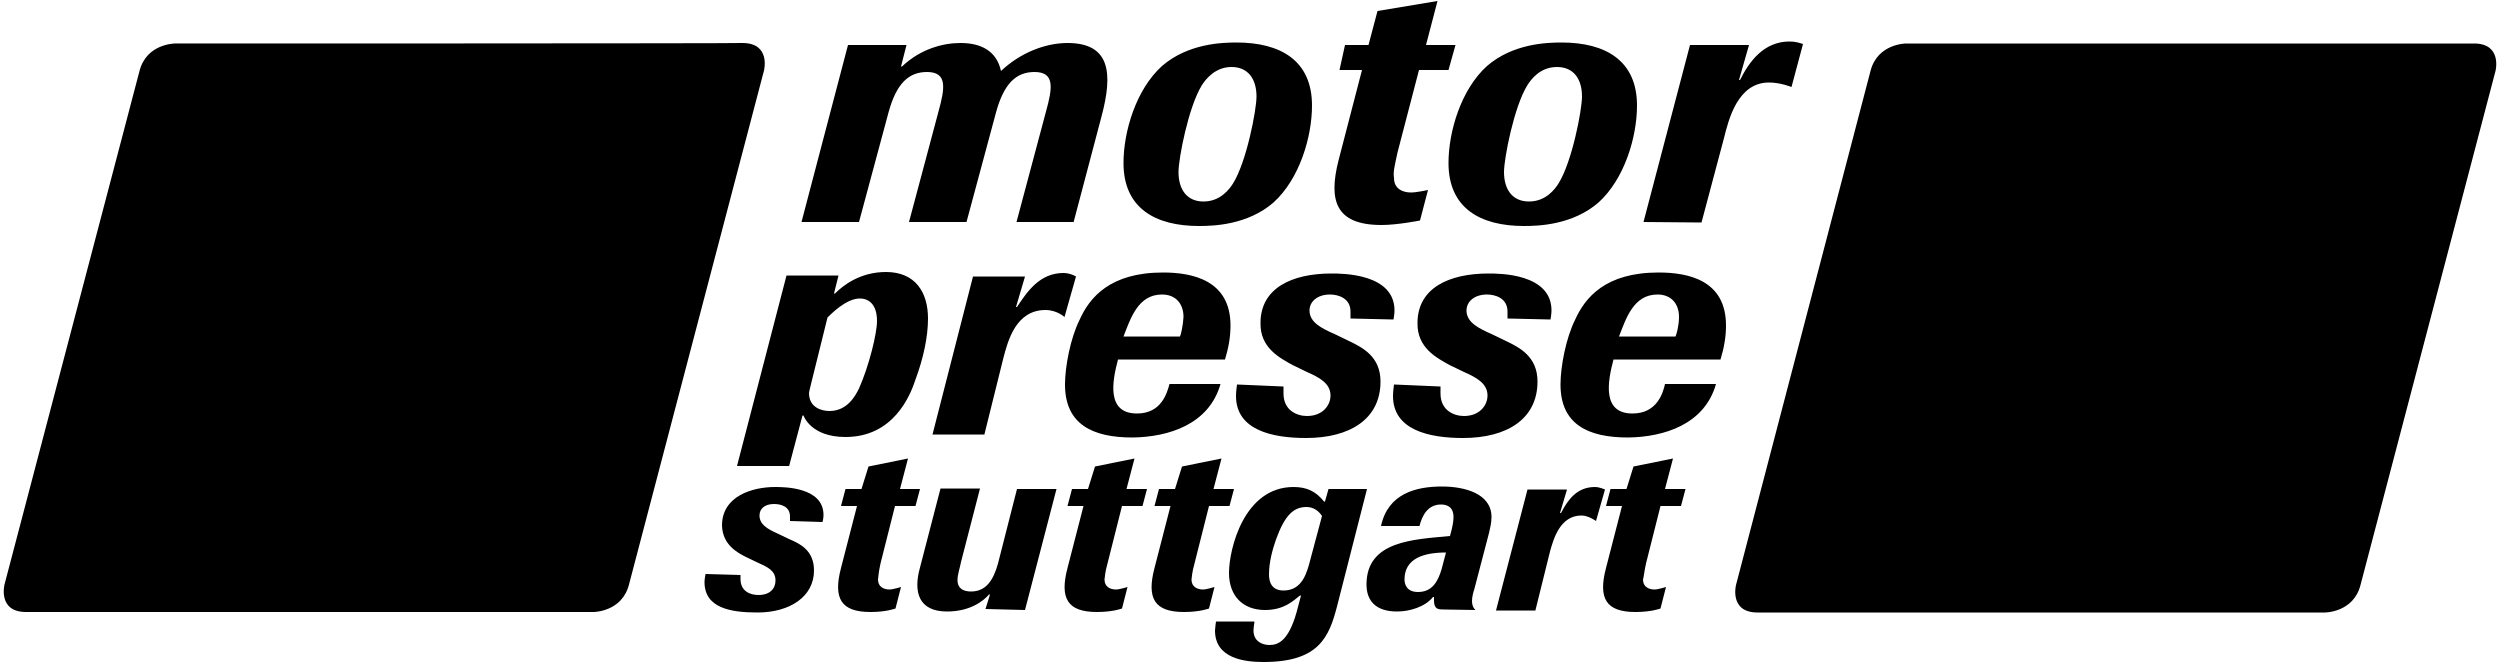
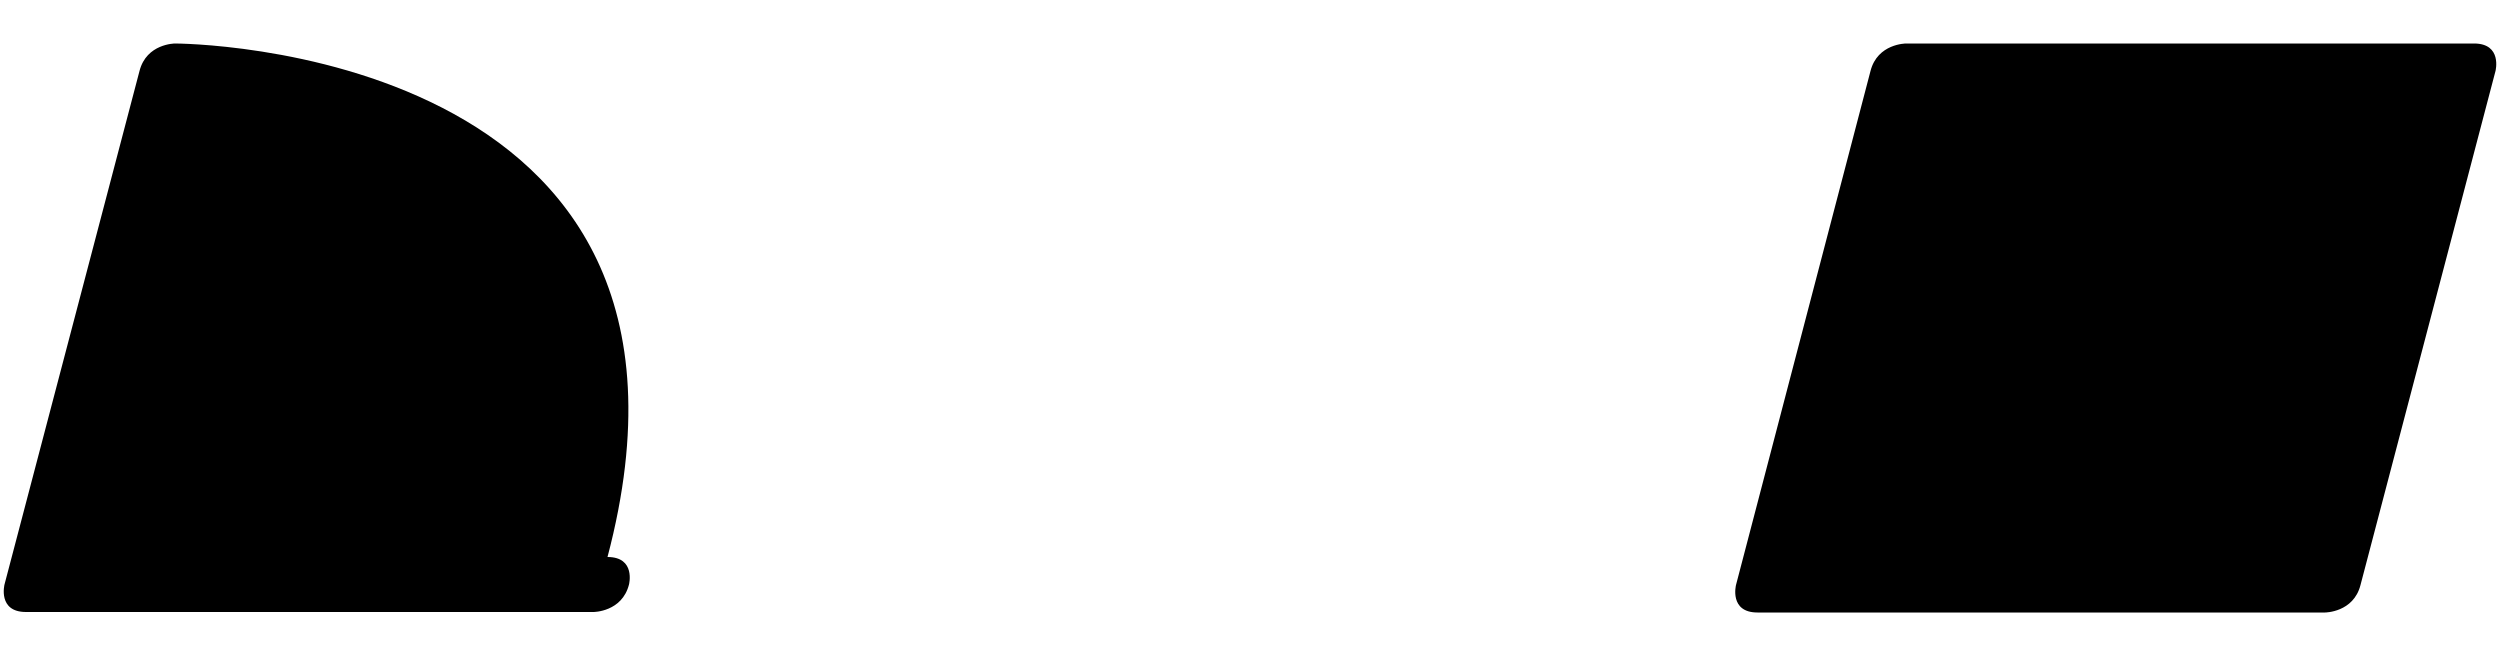
<svg xmlns="http://www.w3.org/2000/svg" version="1.1" x="0px" y="0px" viewBox="0 0 500 133" style="enable-background:new 0 0 500 133;" xml:space="preserve" id="root">
-   <path fill="currentColor" d="M381.2,8.7c0,0-5.7,0-7.1,5.5l-26.9,102.8c0,0-1.4,5.5,4.3,5.5H465c0,0,5.7,0,7.1-5.5l27-102.8c0,0,1.4-5.5-4.3-5.5C494.8,8.7,381.2,8.7,381.2,8.7z M35,8.7c0,0-5.7,0-7.1,5.5L0.9,116.9c0,0-1.4,5.5,4.3,5.5h113.5c0,0,5.7,0,7.1-5.5l27-102.8c0,0,1.4-5.5-4.3-5.5C148.6,8.7,35,8.7,35,8.7z" />
-   <path fill="currentColor" d="M289.9,73l2.9,1.4c2.5,1.1,4.7,2.3,4.7,4.7c0,2-1.6,4.1-4.7,4.1c-2,0-4.7-1.1-4.7-4.5v-1.4l-9.3-0.4c0,0-0.2,1.4-0.2,2.3c0,6.8,7.2,8.4,14,8.4c8.8,0,14.9-3.8,14.9-11.3c0-5-3.6-6.8-6.3-8.1l-2.9-1.4c-2.5-1.1-5-2.3-5-4.7c0-1.8,1.6-3.2,4.1-3.2c1.6,0,4.1,0.7,4.1,3.4v1.4l8.6,0.2c0,0,0.2-1.1,0.2-1.8c0-7.4-10.4-7.4-12.6-7.4c-7.9,0-14.2,2.9-14.2,9.9C283.4,69.6,287.4,71.6,289.9,73z M258.5,73l2.9,1.4c2.5,1.1,4.7,2.3,4.7,4.7c0,2-1.6,4.1-4.7,4.1c-2,0-4.7-1.1-4.7-4.5v-1.4l-9.3-0.4c0,0-0.2,1.4-0.2,2.3c0,6.8,7.2,8.4,14,8.4c8.8,0,14.9-3.8,14.9-11.3c0-5-3.6-6.8-6.3-8.1l-2.9-1.4c-2.5-1.1-5-2.3-5-4.7c0-1.8,1.6-3.2,4.1-3.2c1.6,0,4.1,0.7,4.1,3.4v1.4l8.6,0.2c0,0,0.2-1.1,0.2-1.8c0-7.4-10.4-7.4-12.6-7.4c-7.9,0-14.2,2.9-14.2,9.9C252,69.6,256,71.6,258.5,73z M335.1,67.3h-11.3c1.4-3.6,2.9-8.4,7.7-8.4c2.7,0,4.3,1.8,4.3,4.5C335.8,65.1,335.3,66.9,335.1,67.3z M343.2,76.8H333c-0.4,1.8-1.6,5.9-6.5,5.9c-6.1,0-5-6.3-3.8-10.8h21.4c0.7-2.3,1.1-4.5,1.1-6.8c0-9-7.4-10.6-13.5-10.6c-10.6,0-14.7,5-16.7,9.5c-1.8,3.6-2.9,9.3-2.9,12.9c0,7.9,5.4,10.6,13.5,10.6C332.8,87.4,340.9,84.9,343.2,76.8z M236,67.3h-11.3c1.4-3.6,2.9-8.4,7.7-8.4c2.7,0,4.3,1.8,4.3,4.5C236.6,65.1,236.2,66.9,236,67.3z M244.1,76.8h-10.2c-0.5,1.8-1.6,5.9-6.5,5.9c-6.1,0-5-6.3-3.8-10.8H245c0.7-2.3,1.1-4.5,1.1-6.8c0-9-7.5-10.6-13.5-10.6c-10.6,0-14.7,5-16.7,9.5c-1.8,3.6-2.9,9.3-2.9,12.9c0,7.9,5.4,10.6,13.5,10.6C233.7,87.4,241.8,84.9,244.1,76.8z M311.4,13.4c3.4,0,5,2.5,5,5.9c0,2.7-2,13.1-4.7,17.4c-0.7,1.1-2.5,3.6-5.9,3.6c-3.4,0-5-2.5-5-5.9c0-2.7,2-13.1,4.7-17.4C306.2,15.9,308,13.4,311.4,13.4z M304.8,45.2c2.9,0,9.7-0.2,14.9-4.7c5.2-4.7,7.7-13.1,7.7-19.4c0-9-6.3-12.6-15.1-12.6c-2.9,0-9.7,0.2-14.9,4.7c-5.2,4.7-7.7,13.1-7.7,19.4C289.7,41.6,296,45.2,304.8,45.2z M279.5,30.5l4.3-16.5h5.9l1.4-5h-5.9l2.3-8.8l-12,2l-1.8,6.8h-4.7l-1.1,5h4.5l-4.7,18.1c-2,7.9-0.7,12.9,8.6,12.9c3.2,0,7.7-0.9,7.7-0.9l1.6-6.1c0,0-2.3,0.5-3.4,0.5c-1.6,0-3.4-0.7-3.4-2.9C278.6,34.4,278.9,33.3,279.5,30.5z M340.3,44.5l4.5-16.9c0.9-3.6,2.7-11.1,9-11.1c2.3,0,4.5,0.9,4.5,0.9l2.3-8.6c-0.7-0.2-1.4-0.5-2.7-0.5c-5.2,0-8.1,4.1-9.9,7.7h-0.2l2-7H338l-9.3,35.4L340.3,44.5L340.3,44.5z M246.3,13.4c3.4,0,5,2.5,5,5.9c0,2.7-2,13.1-4.7,17.4c-0.7,1.1-2.5,3.6-5.9,3.6c-3.4,0-5-2.5-5-5.9c0-2.7,2-13.1,4.7-17.4C241.1,15.9,243,13.4,246.3,13.4z M239.8,45.2c2.9,0,9.7-0.2,14.9-4.7c5.2-4.7,7.7-13.1,7.7-19.4c0-9-6.3-12.6-15.1-12.6c-2.9,0-9.7,0.2-14.9,4.7c-5.2,4.7-7.7,13.1-7.7,19.4C224.7,41.6,231,45.2,239.8,45.2z M214.7,44.5l5.6-21.2c2.3-8.6,1.8-14.7-6.8-14.7c-4.5,0-9.5,2-13.3,5.6c-0.9-4.1-4.1-5.6-8.1-5.6c-3.4,0-7.9,1.1-11.7,4.7h-0.2l1.1-4.3h-11.7l-9.3,35.4h11.5l5.9-21.9c1.6-5.9,4.1-8.1,7.7-8.1c4.1,0,3.6,3.2,2.3,7.9l-5.9,22.1h11.5l5.9-21.9c1.6-5.9,4.1-8.1,7.7-8.1c4.1,0,3.6,3.2,2.3,7.9l-5.9,22.1H214.7z M196.9,86.8l3.8-15.3c0.9-3.4,2.5-9.5,8.4-9.5c2.3,0,3.8,1.4,3.8,1.4l2.3-8.1c0,0-1.1-0.7-2.5-0.7c-4.7,0-7.2,3.6-9.3,6.8h-0.2l1.8-6.1h-10.4l-8.1,31.6H196.9z M162.6,75.2l2.9-11.7c3.6-3.6,5.6-3.8,6.5-3.8c0.7,0,3.4,0.2,3.4,4.5c0,2.5-1.6,9-3.6,13.5c-0.7,1.4-2.3,4.5-5.9,4.5c-1.6,0-4.1-0.7-4.1-3.6C161.9,77.9,162.1,77.3,162.6,75.2z M157.8,93.3l2.7-10.2h0.2c0,0,1.4,4.3,8.4,4.3c9.5,0,12.9-8.1,14-11.5c1.6-4.3,2.5-8.6,2.5-12.2c0-5.2-2.5-9.3-8.4-9.3c-5.2,0-8.6,2.7-10.2,4.3h-0.2l0.9-3.6h-10.4l-9.9,38.1H157.8z M329.2,112.7l2.9-11.5h4.1l0.9-3.4H333l1.6-6.1l-7.9,1.6l-1.4,4.5h-3.2l-0.9,3.4h3.2l-3.2,12.4c-1.6,6.1,0,8.8,5.9,8.8c3.2,0,5-0.7,5-0.7l1.1-4.3c0,0-1.6,0.5-2.3,0.5c-1.1,0-2.3-0.5-2.3-2C328.8,115.2,328.8,114.5,329.2,112.7z M238.9,112.7l2.9-11.5h4.1l0.9-3.4h-4.1l1.6-6.1l-7.9,1.6l-1.4,4.5h-3.2l-0.9,3.4h3.2l-3.2,12.4c-1.6,6.1,0,8.8,5.9,8.8c3.2,0,5-0.7,5-0.7l1.1-4.3c0,0-1.6,0.5-2.3,0.5c-1.1,0-2.3-0.5-2.3-2C238.4,115.2,238.4,114.5,238.9,112.7z M221.5,112.7l2.9-11.5h4.1l0.9-3.4h-4.1l1.6-6.1l-7.9,1.6l-1.4,4.5h-3.2l-0.9,3.4h3.2l-3.2,12.4c-1.6,6.1,0,8.8,5.9,8.8c3.2,0,5-0.7,5-0.7l1.1-4.3c0,0-1.6,0.5-2.3,0.5c-1.1,0-2.3-0.5-2.3-2C221,115.2,221,114.5,221.5,112.7z M176.1,112.7l2.9-11.5h4.1l0.9-3.4H180l1.6-6.1l-7.9,1.6l-1.4,4.5h-3.2l-0.9,3.4h3.2l-3.2,12.4c-1.6,6.1,0,8.8,5.9,8.8c3.2,0,5-0.7,5-0.7l1.1-4.3c0,0-1.6,0.5-2.3,0.5c-1.1,0-2.3-0.5-2.3-2C175.7,115.2,175.7,114.5,176.1,112.7z M307.1,122l2.9-11.7c0.7-2.5,2-7.2,6.3-7.2c1.4,0,2.9,1.1,2.9,1.1l1.8-6.3c0,0-1.1-0.5-2-0.5c-3.6,0-5.4,2.5-6.8,5.2H312l1.4-4.7h-7.9l-6.3,24.2H307.1z M289.2,110.5l-0.9,3.4c-0.7,2.3-1.8,4.5-4.7,4.5c-2.3,0-2.7-1.6-2.7-2.5C280.9,111.6,284.9,110.5,289.2,110.5z M295.1,122c0,0-0.7-0.5-0.7-1.8c0-0.7,0.2-1.6,0.5-2.5l2.9-11.1c0.2-0.9,0.5-2,0.5-3.2c0-4.7-5.4-6.1-9.9-6.1c-5.2,0-10.8,1.4-12.2,7.9h7.7c0.5-2,1.6-4.3,4.3-4.3c1.1,0,2.5,0.4,2.5,2.5c0,0.9-0.2,2-0.7,3.8c-7.2,0.7-16.7,0.9-16.7,9.7c0,3.2,1.8,5.4,6.1,5.4c2.5,0,5.6-0.9,7.2-2.9h0.2v0.7c0,1.8,0.9,1.8,2,1.8L295.1,122L295.1,122z M264.4,103.2l-2.3,8.6c-0.7,2.7-1.6,6.3-5.4,6.3c-2.3,0-2.9-1.6-2.9-3.2c0-2.5,0.7-5,1.4-7c1.8-5,3.6-6.5,6.1-6.5C262.6,101.4,263.7,102.1,264.4,103.2z M273.4,97.8h-7.7l-0.7,2.5h-0.2c-1.6-2-3.4-2.9-6.1-2.9c-9.9,0-12.9,12.4-12.9,17.2c0,4.5,2.7,7.4,7.2,7.4c3.8,0,5.6-1.8,7-2.9h0.2l-0.9,3.4c-1.6,5.6-3.6,6.5-5.4,6.5c-1.4,0-3.2-0.7-3.2-2.9c0-0.5,0.2-1.8,0.2-1.8h-7.7c0,0-0.2,1.4-0.2,1.8c0,5.6,5.9,6.3,9.7,6.3c11.1,0,13.1-5,14.7-11.1L273.4,97.8z M205,122l6.3-24.2h-7.9l-3.8,14.9c-0.9,3.2-2.3,5.6-5.4,5.6c-1.4,0-2.7-0.5-2.7-2.3c0-1.1,0.5-2.5,0.7-3.6l3.8-14.7h-7.9l-4.1,15.8c-1.4,5-0.2,8.8,5.4,8.8c4.5,0,7.2-2,8.4-3.4h0.2l-0.9,2.9L205,122L205,122zM149.2,111.4l2.3,1.1c2,0.9,3.6,1.6,3.6,3.6c0,1.6-1.1,2.9-3.4,2.9c-1.6,0-3.6-0.7-3.6-3.2V115l-7-0.2c0,0-0.2,1.1-0.2,1.6c0,5.2,5.2,6.1,10.6,6.1c6.5,0,11.3-3.2,11.3-8.4c0-4.1-2.9-5.4-5-6.3l-2.3-1.1c-2-0.9-3.6-1.8-3.6-3.6c0-1.4,1.1-2.3,2.9-2.3c1.4,0,3.2,0.5,3.2,2.5v0.9l6.5,0.2c0,0,0.2-0.7,0.2-1.4c0-5.6-7.9-5.6-9.7-5.6c-4.5,0-10.6,1.8-10.6,7.7C144.5,108.9,147.4,110.5,149.2,111.4z" />
+   <path fill="currentColor" d="M381.2,8.7c0,0-5.7,0-7.1,5.5l-26.9,102.8c0,0-1.4,5.5,4.3,5.5H465c0,0,5.7,0,7.1-5.5l27-102.8c0,0,1.4-5.5-4.3-5.5C494.8,8.7,381.2,8.7,381.2,8.7z M35,8.7c0,0-5.7,0-7.1,5.5L0.9,116.9c0,0-1.4,5.5,4.3,5.5h113.5c0,0,5.7,0,7.1-5.5c0,0,1.4-5.5-4.3-5.5C148.6,8.7,35,8.7,35,8.7z" />
</svg>